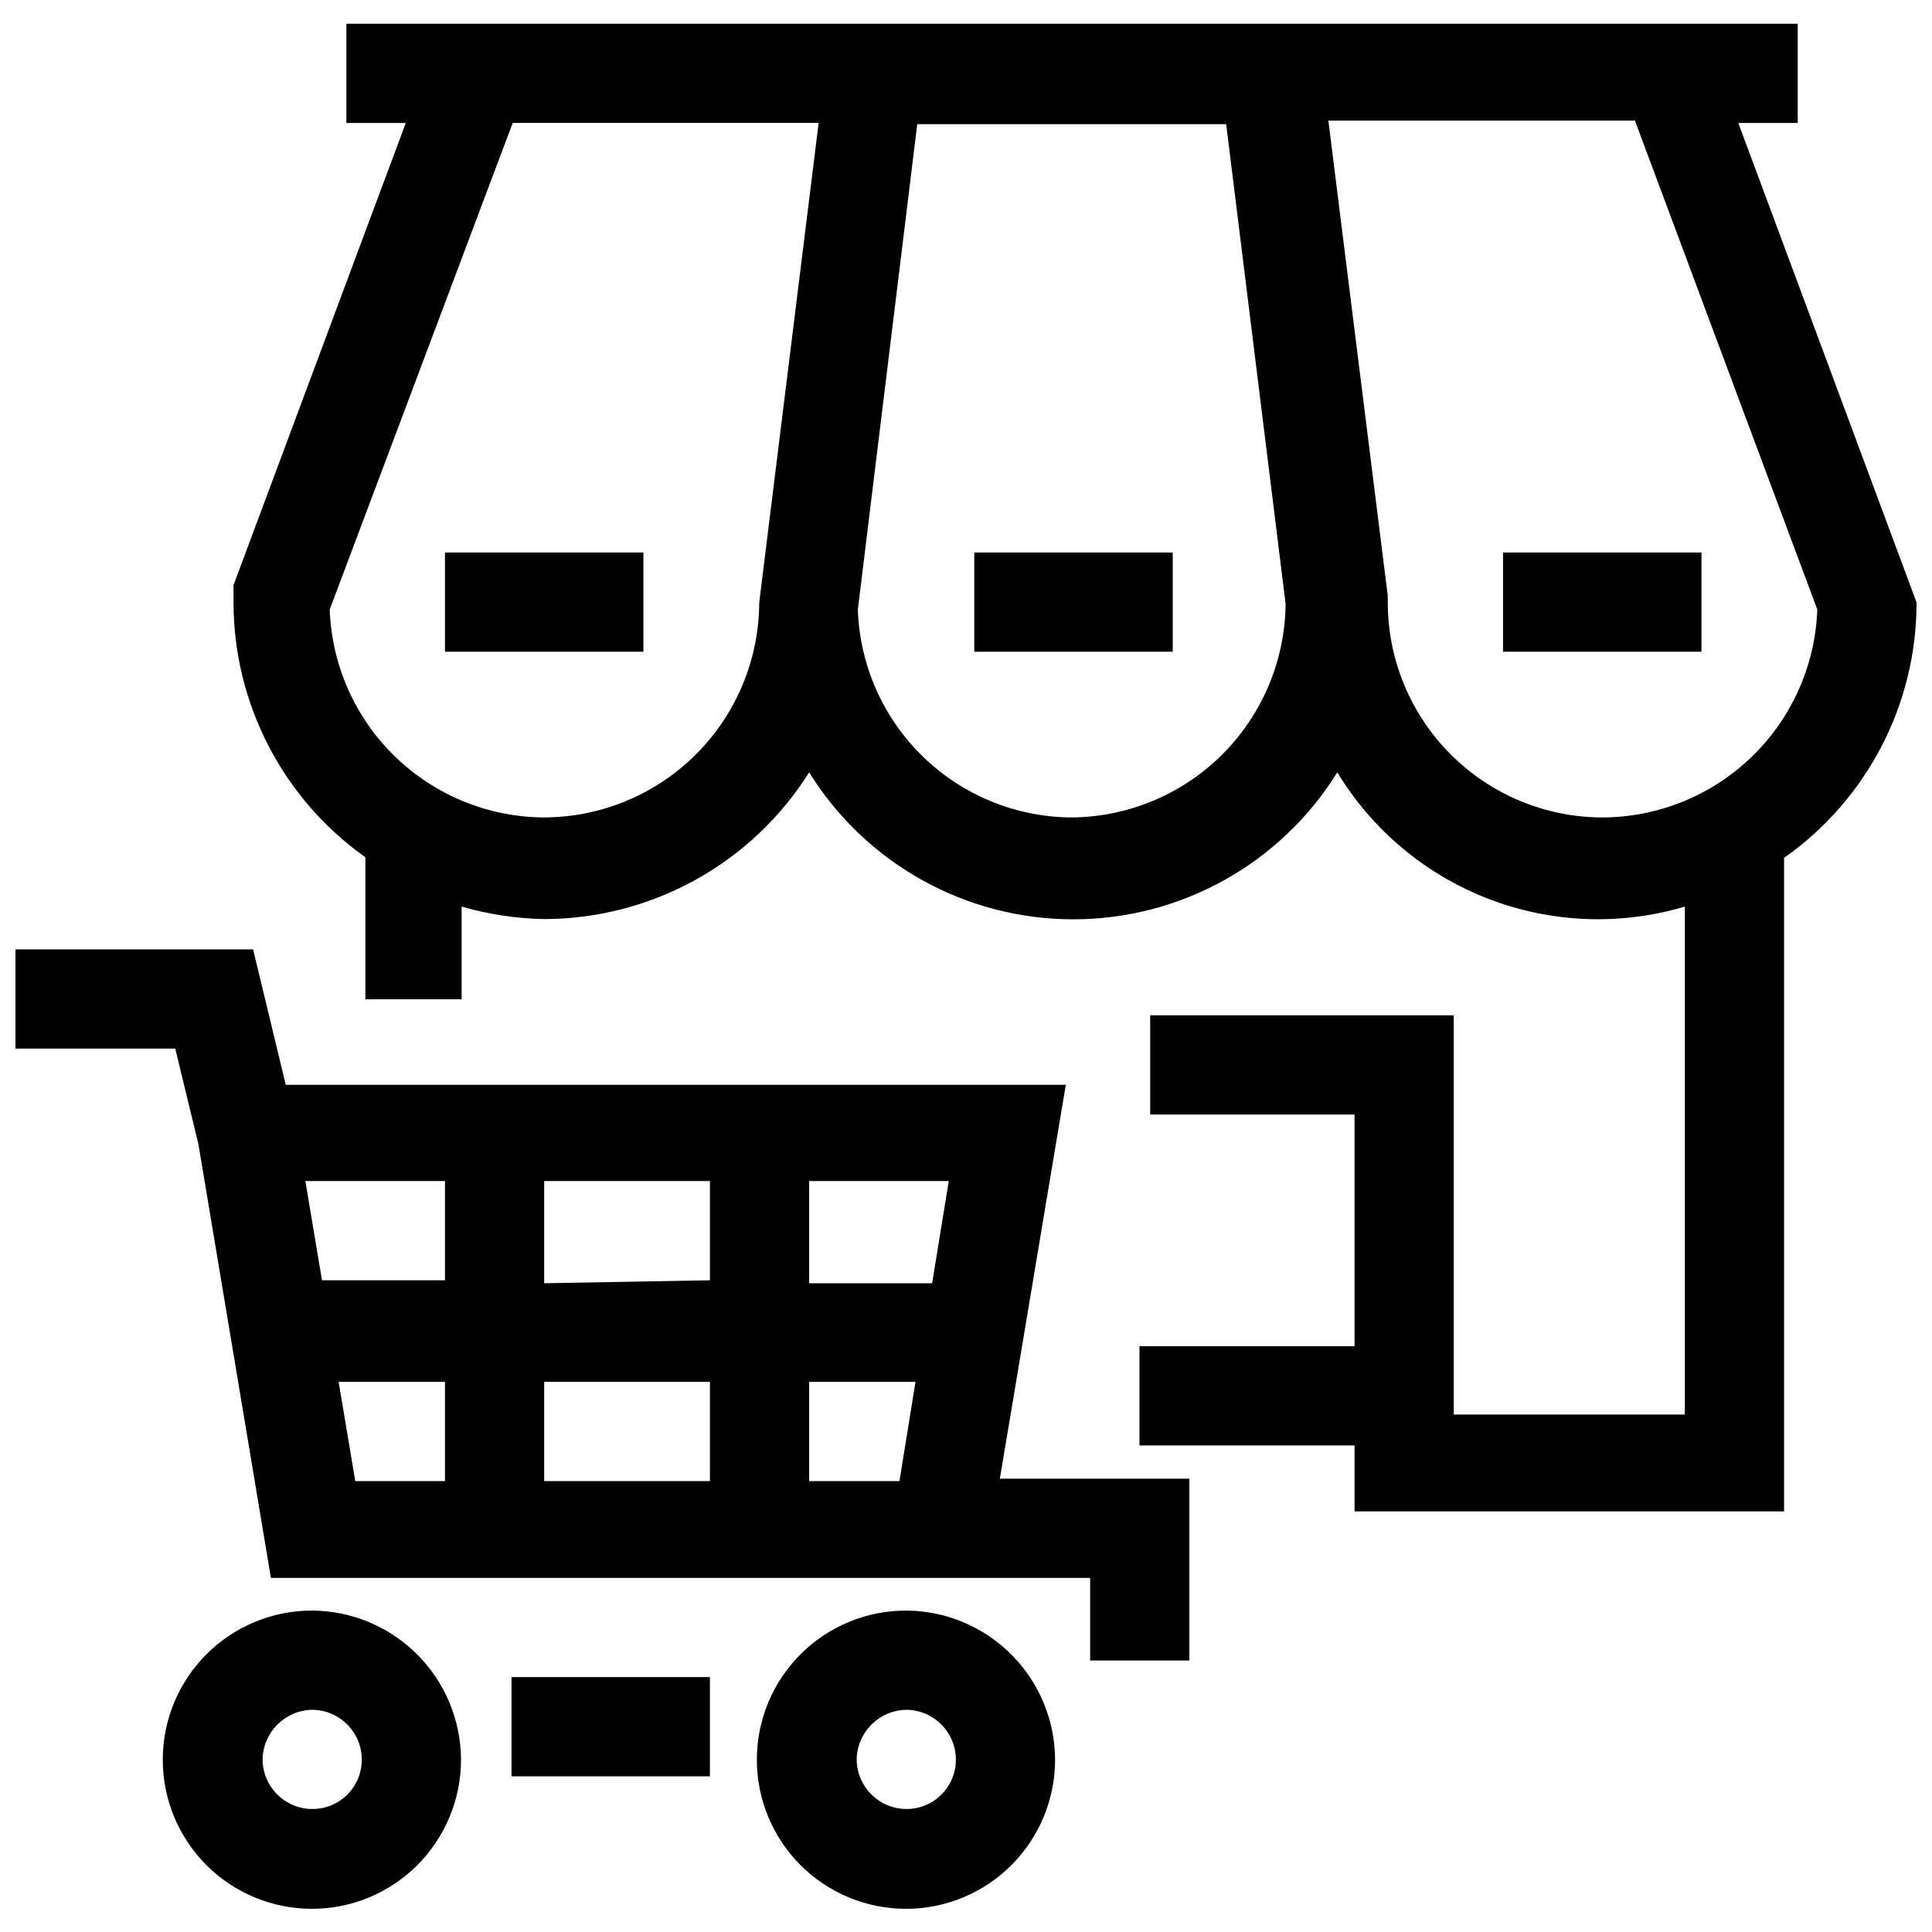
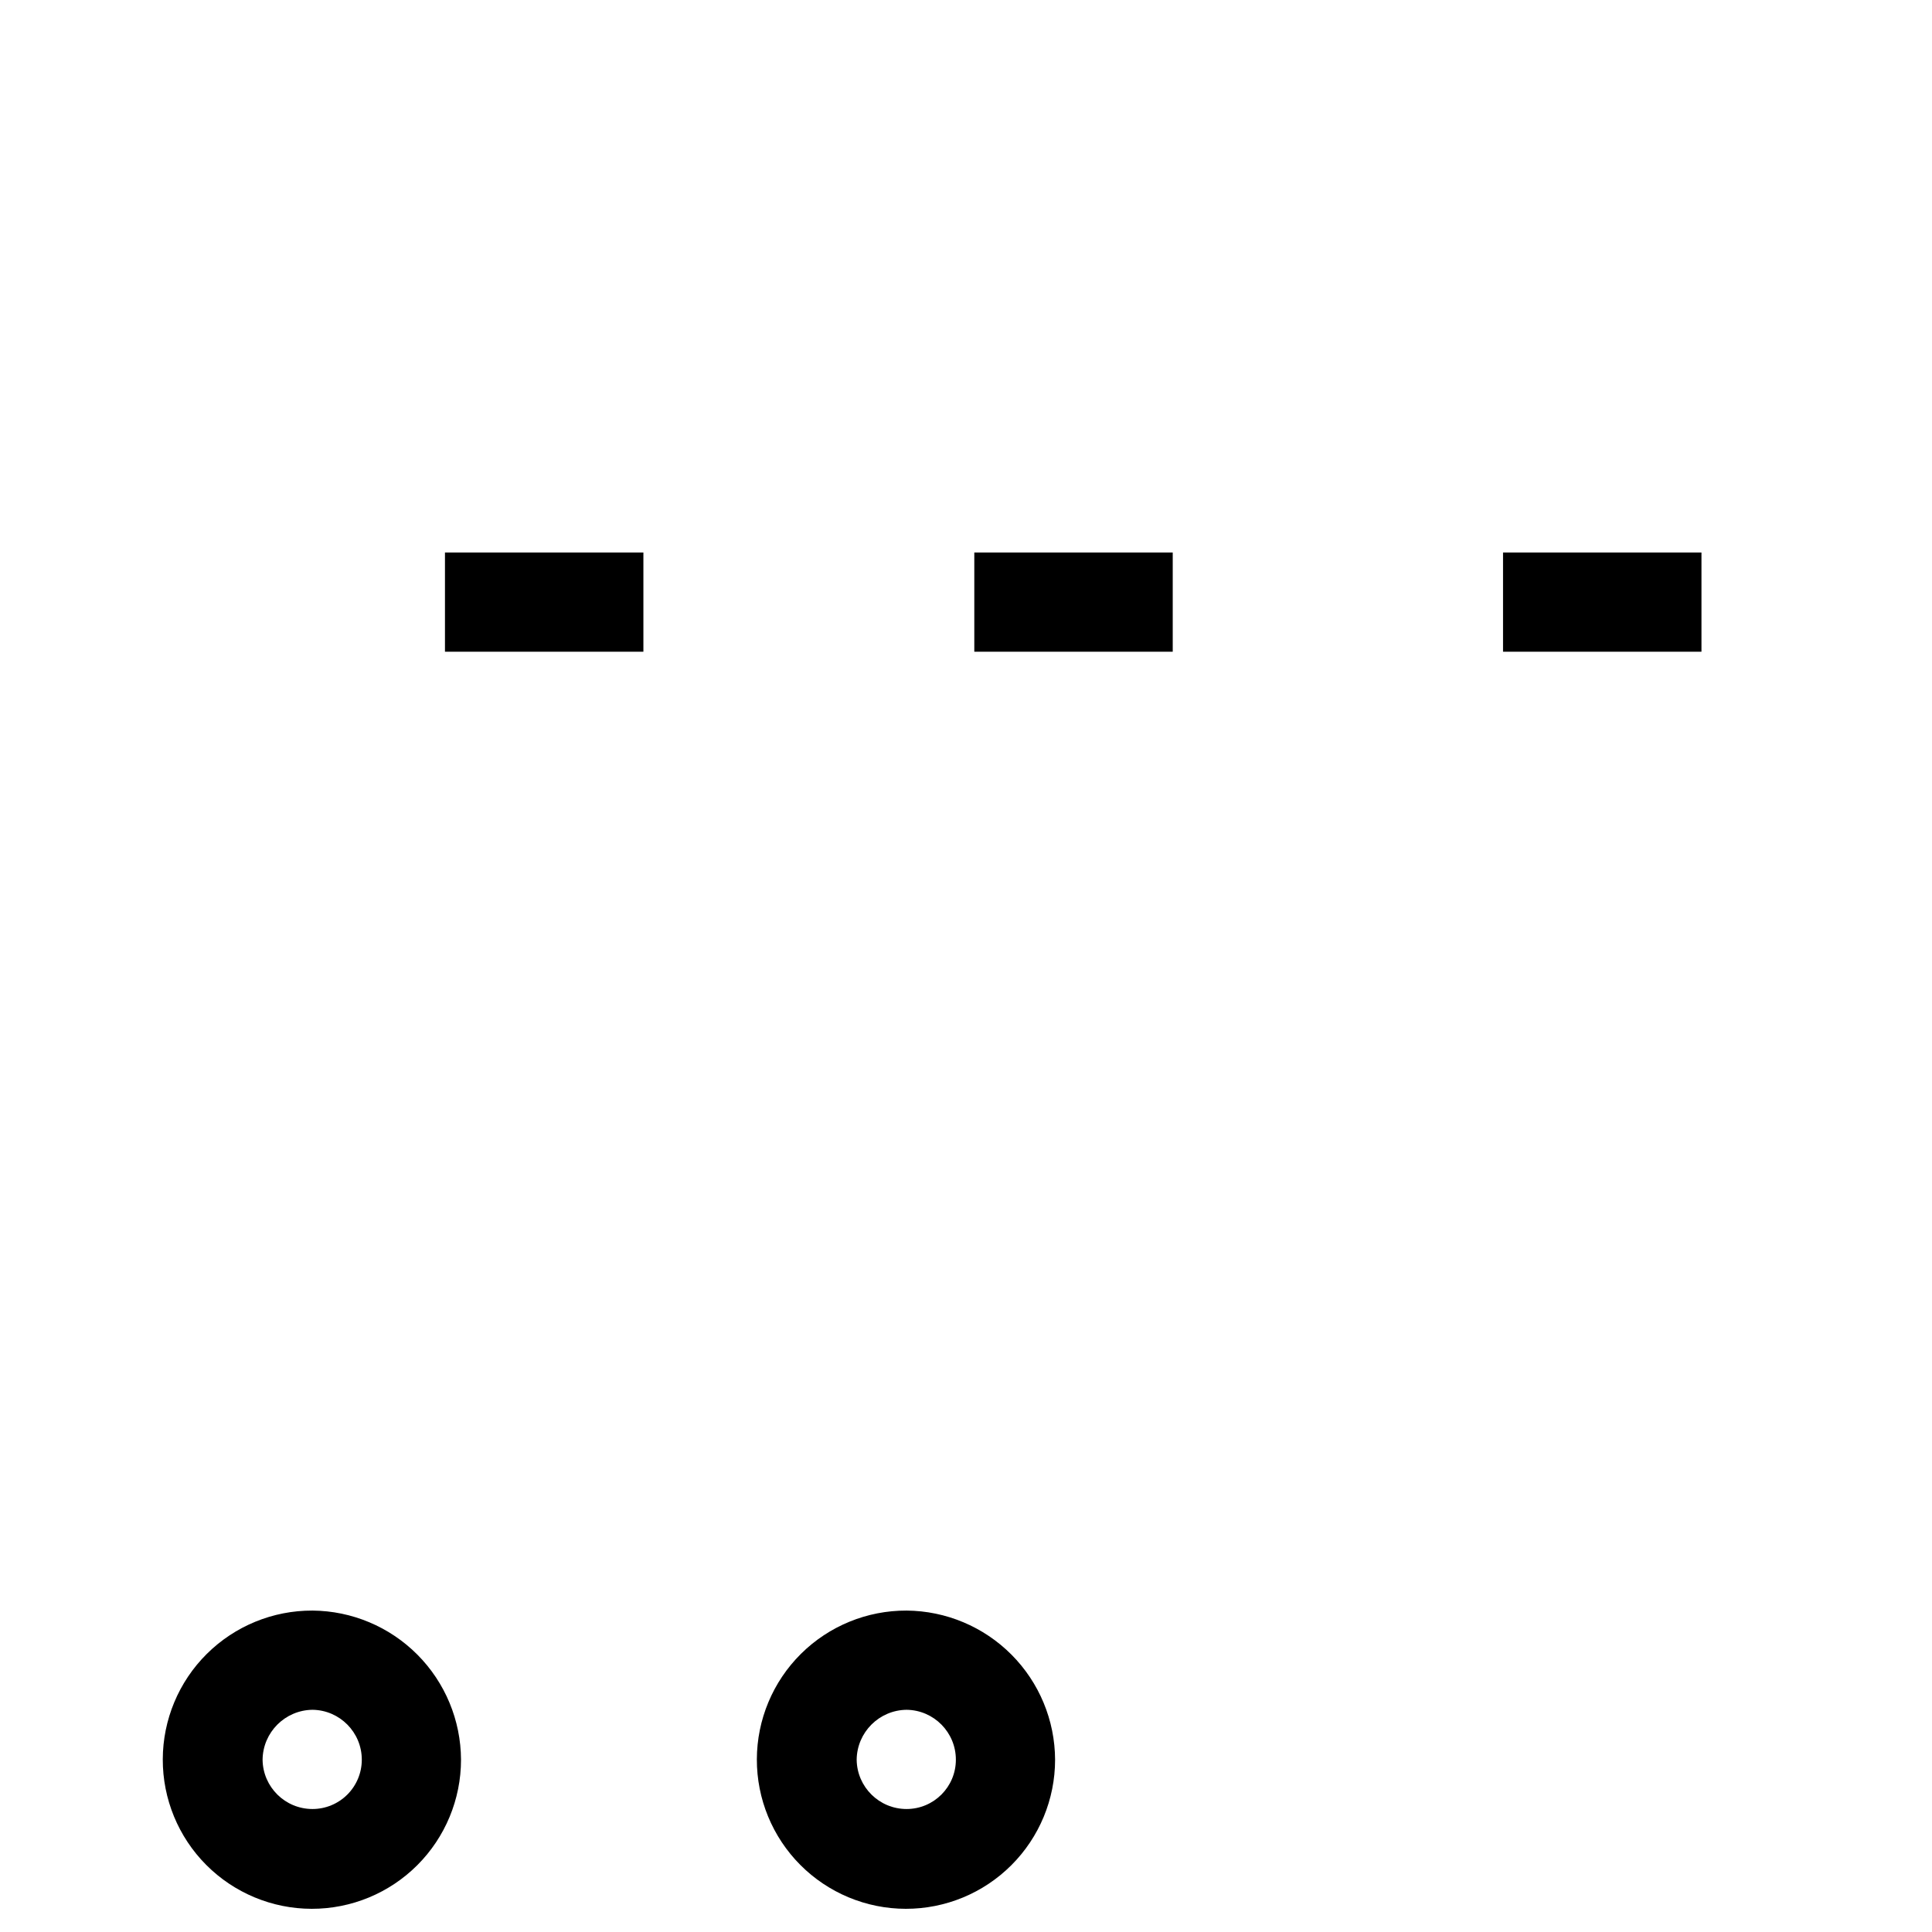
<svg xmlns="http://www.w3.org/2000/svg" width="800px" height="800px" version="1.1" viewBox="144 144 512 512">
  <defs>
    <clipPath id="b">
-       <path d="m205 150h446.9v395h-446.9z" />
-     </clipPath>
+       </clipPath>
    <clipPath id="a">
-       <path d="m148.09 395h311.91v190h-311.91z" />
-     </clipPath>
+       </clipPath>
  </defs>
  <g clip-path="url(#b)">
-     <path d="m651.9 303.64-47.23-127.05h15.742v-26.293h-384.62v26.293h15.742l-45.656 122.49v4.566c0.039 26.844 13.062 52.008 34.953 67.543v37.629h25.504v-24.562c7.117 2.059 14.477 3.168 21.883 3.309 28.527-0.059 55.035-14.738 70.219-38.891 15.016 24.219 41.488 38.953 69.984 38.953 28.496 0 54.965-14.734 69.98-38.953 9.254 15.285 23.316 27.066 39.98 33.504 16.668 6.438 34.996 7.172 52.121 2.078v134.61h-61.242v-105.8h-80.453v26.293h54.16v61.402h-56.992v26.293h56.992v17.477h113.83v-173.19c22.039-15.496 35.141-40.758 35.109-67.699zm-363.69 56.992c-14.754-0.07-28.91-5.848-39.504-16.117s-16.805-24.238-17.332-38.984l48.492-128.95h81.082l-15.742 127.05c-0.043 15.102-6.062 29.574-16.742 40.254-10.68 10.68-25.148 16.699-40.254 16.738zm140.28 0c-14.82 0.051-29.078-5.676-39.75-15.965-10.668-10.285-16.91-24.324-17.402-39.137l15.742-128.63h81.867l15.742 127.05h0.008c-0.121 14.91-6.07 29.188-16.57 39.777-10.5 10.59-24.727 16.652-39.637 16.898zm140.12 0c-15.09-0.039-29.543-6.062-40.199-16.746-10.652-10.684-16.637-25.156-16.637-40.246v-1.73l-15.742-125.95h81.238l48.332 129.57c-0.527 14.773-6.762 28.766-17.387 39.039-10.629 10.273-24.824 16.031-39.605 16.062z" />
-   </g>
+     </g>
  <path d="m261.92 290.42h52.586v26.293h-52.586z" />
  <path d="m402.2 290.42h52.586v26.293h-52.586z" />
  <path d="m542.32 290.42h52.586v26.293h-52.586z" />
  <path d="m226.81 570.82c-10.488-0.039-20.562 4.09-28.008 11.484-7.441 7.391-11.637 17.438-11.664 27.93-0.031 10.488 4.113 20.559 11.516 27.992 7.402 7.43 17.457 11.617 27.949 11.629 10.488 0.016 20.555-4.141 27.977-11.555 7.422-7.414 11.594-17.473 11.594-27.961-0.043-10.441-4.199-20.445-11.566-27.844-7.367-7.398-17.355-11.594-27.797-11.676zm0 52.586c-7.242 0-13.137-5.824-13.223-13.066 0.086-7.269 5.957-13.141 13.223-13.227 7.242 0.086 13.07 5.984 13.07 13.227 0 3.465-1.379 6.789-3.828 9.238-2.453 2.453-5.773 3.828-9.242 3.828z" />
  <path d="m384.25 570.82c-10.488-0.039-20.566 4.09-28.008 11.484-7.441 7.391-11.637 17.438-11.668 27.93-0.027 10.488 4.117 20.559 11.52 27.992 7.402 7.43 17.457 11.617 27.945 11.629 10.492 0.016 20.555-4.141 27.977-11.555 7.426-7.414 11.594-17.473 11.594-27.961-0.039-10.441-4.195-20.445-11.562-27.844-7.367-7.398-17.355-11.594-27.797-11.676zm0 52.586c-7.242 0-13.137-5.824-13.223-13.066 0.082-7.269 5.953-13.141 13.223-13.227 7.242 0.086 13.07 5.984 13.066 13.227 0 7.215-5.848 13.066-13.066 13.066z" />
  <g clip-path="url(#a)">
    <path d="m426.45 431.49h-206.72l-8.66-35.898h-62.977v26.293h42.352l6.141 25.348 19.207 114.93h217.11v21.883h26.293v-48.176h-50.223zm-35.426 52.586-32.59-0.004v-27.078h37zm-102.81 0v-27.082h43.926v26.293zm43.926 26.133v26.293h-43.926v-26.293zm-70.219-53.215v26.293h-32.59l-4.41-26.293zm-28.18 53.215h28.18v26.293h-23.773zm124.69 26.293v-26.293h28.184l-4.25 26.293z" />
  </g>
-   <path d="m279.55 588.45h52.586v26.293h-52.586z" />
</svg>